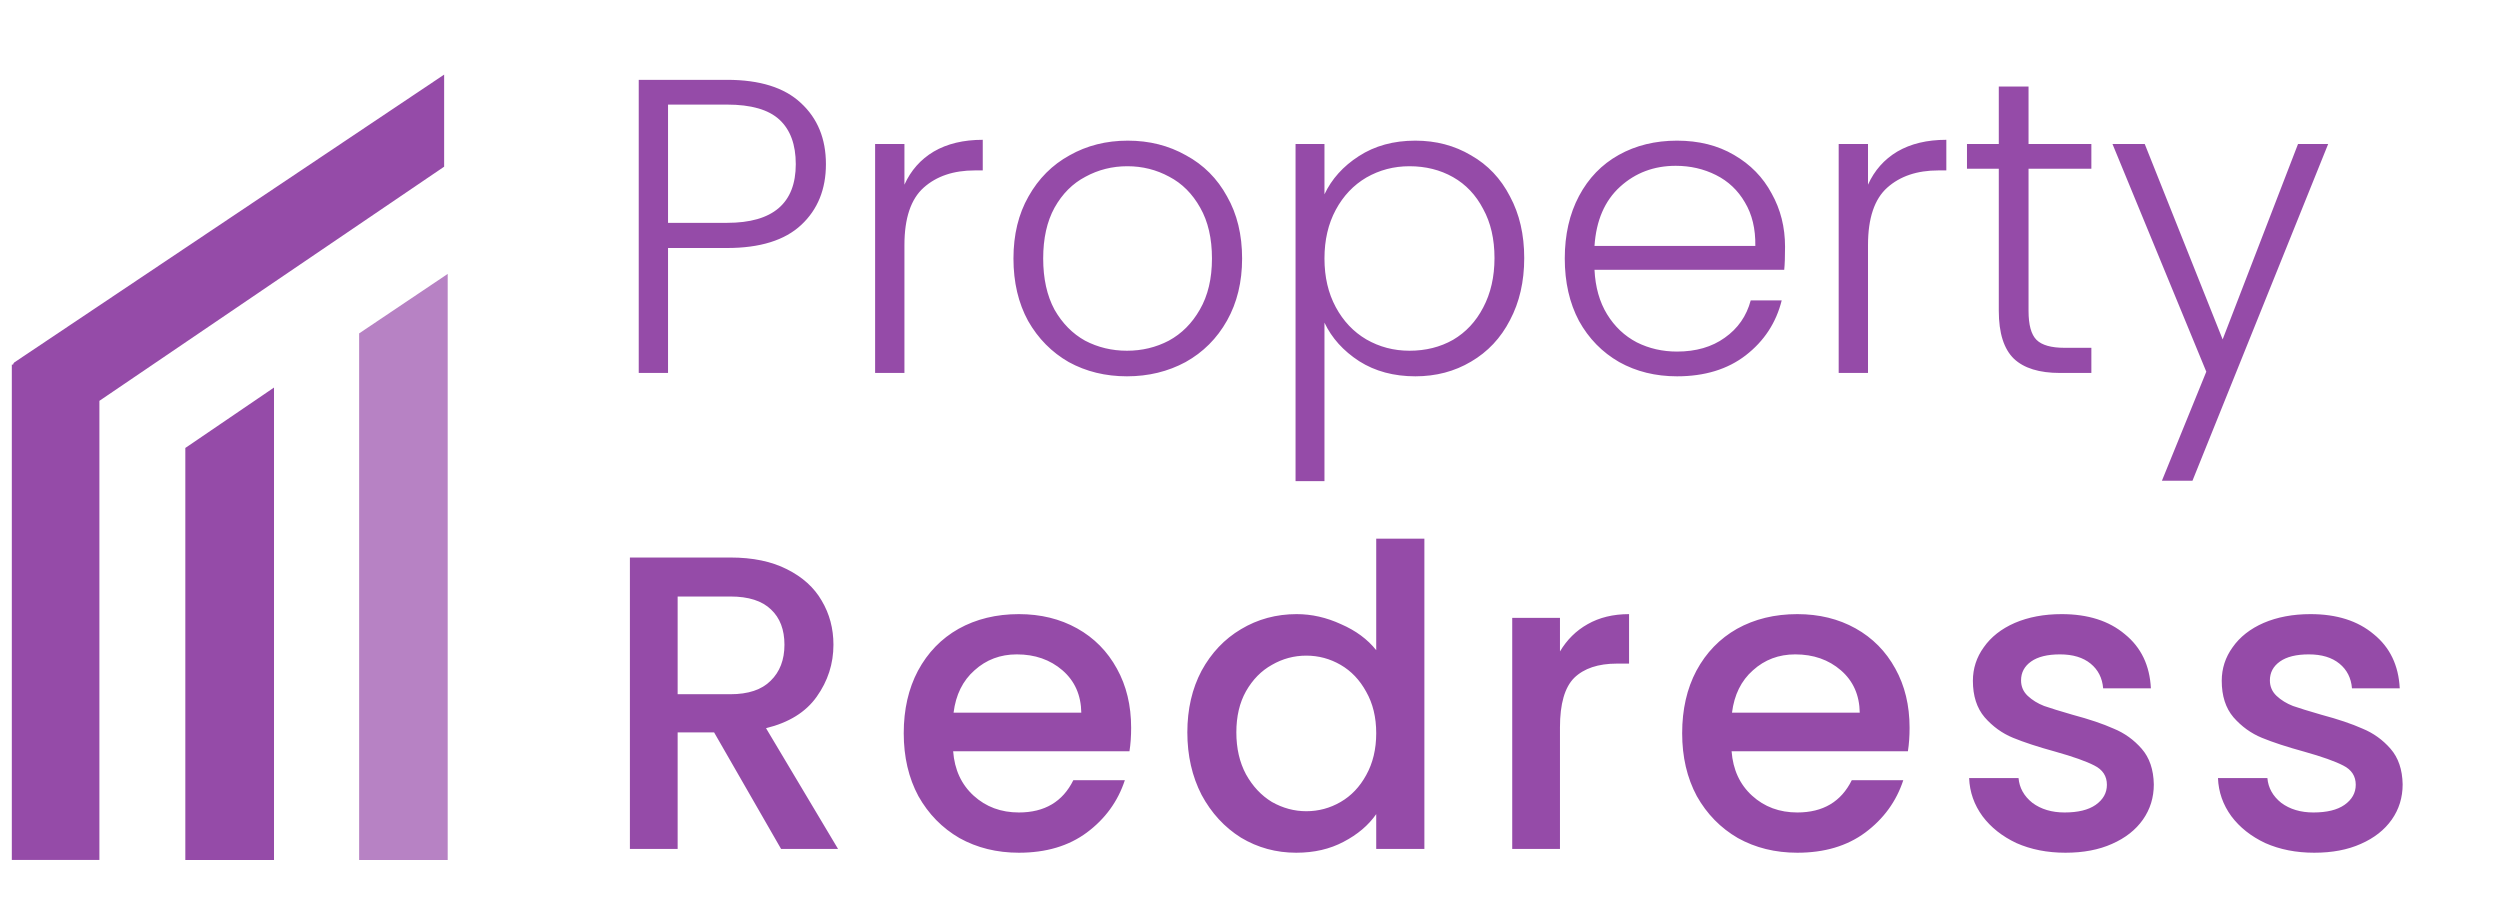
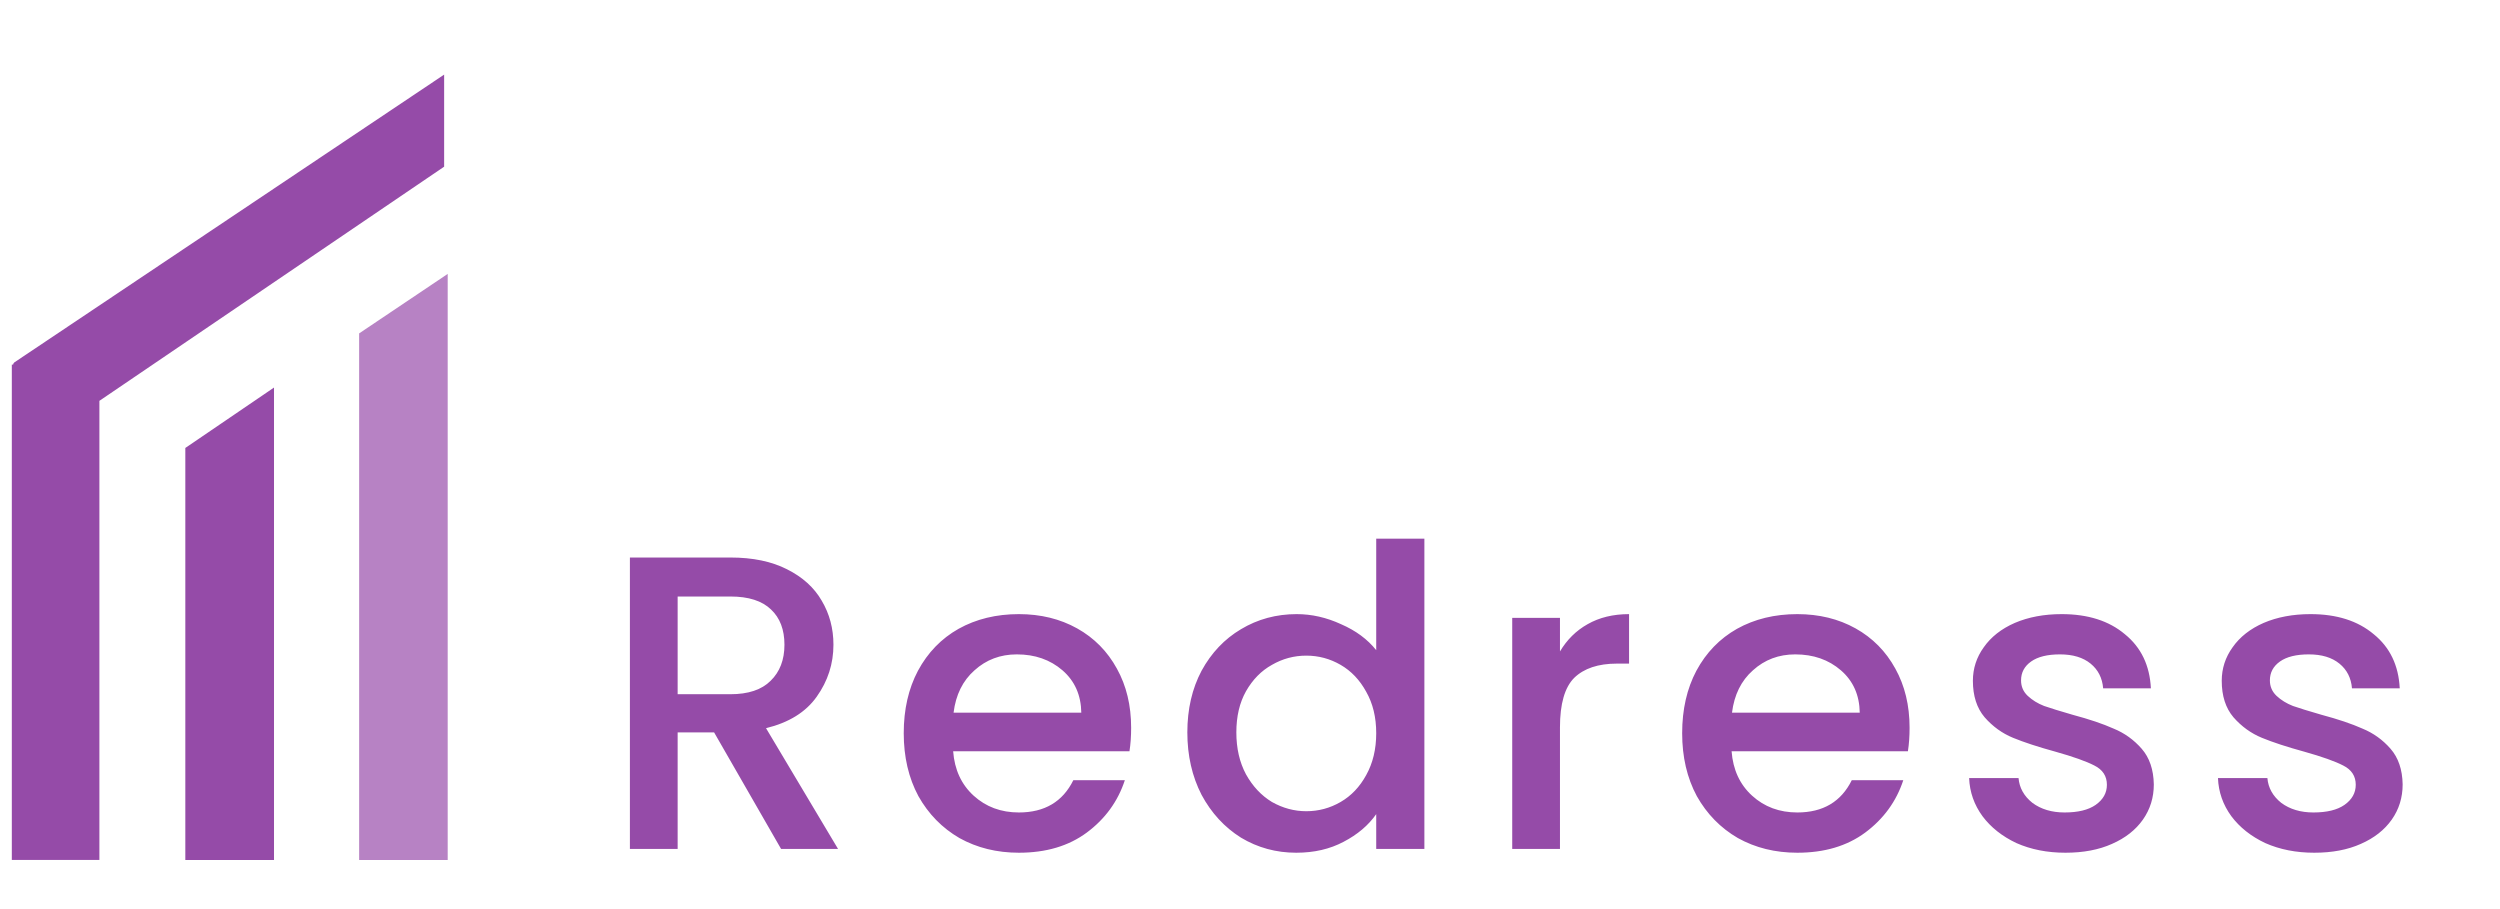
<svg xmlns="http://www.w3.org/2000/svg" width="154" height="56" viewBox="0 0 154 56" fill="none">
  <g clip-path="url(#clip0_34_700)">
-     <path d="M50.877 10.111C50.877 11.66 50.37 12.909 49.355 13.856C48.34 14.803 46.818 15.277 44.789 15.277H41.151V22.974H39.346V4.918H44.789C46.801 4.918 48.315 5.392 49.329 6.339C50.361 7.286 50.877 8.543 50.877 10.111ZM44.789 13.727C47.61 13.727 49.02 12.521 49.02 10.111C49.02 8.905 48.684 7.992 48.014 7.372C47.343 6.752 46.268 6.443 44.789 6.443H41.151V13.727H44.789ZM55.713 11.376C56.109 10.498 56.711 9.818 57.519 9.336C58.345 8.853 59.351 8.612 60.538 8.612V10.498H60.047C58.74 10.498 57.691 10.851 56.9 11.557C56.109 12.263 55.713 13.443 55.713 15.096V22.974H53.907V8.871H55.713V11.376ZM69.42 23.181C68.096 23.181 66.9 22.888 65.834 22.303C64.785 21.7 63.951 20.856 63.332 19.771C62.73 18.669 62.429 17.386 62.429 15.923C62.429 14.459 62.738 13.184 63.357 12.1C63.977 10.997 64.819 10.154 65.886 9.568C66.952 8.965 68.147 8.664 69.472 8.664C70.796 8.664 71.991 8.965 73.058 9.568C74.141 10.154 74.984 10.997 75.586 12.1C76.205 13.184 76.514 14.459 76.514 15.923C76.514 17.369 76.205 18.643 75.586 19.746C74.967 20.848 74.115 21.7 73.032 22.303C71.948 22.888 70.744 23.181 69.42 23.181ZM69.42 21.605C70.349 21.605 71.209 21.399 72 20.985C72.791 20.555 73.427 19.918 73.909 19.074C74.408 18.213 74.657 17.163 74.657 15.923C74.657 14.683 74.416 13.641 73.935 12.797C73.453 11.936 72.817 11.299 72.026 10.886C71.234 10.455 70.374 10.24 69.446 10.24C68.517 10.24 67.657 10.455 66.866 10.886C66.075 11.299 65.439 11.936 64.957 12.797C64.493 13.641 64.26 14.683 64.26 15.923C64.26 17.163 64.493 18.213 64.957 19.074C65.439 19.918 66.066 20.555 66.84 20.985C67.631 21.399 68.491 21.605 69.42 21.605ZM81.587 11.97C82.034 11.023 82.739 10.24 83.702 9.62C84.682 8.983 85.843 8.664 87.185 8.664C88.457 8.664 89.601 8.965 90.616 9.568C91.648 10.154 92.448 10.997 93.015 12.1C93.6 13.184 93.892 14.45 93.892 15.897C93.892 17.343 93.6 18.618 93.015 19.72C92.448 20.822 91.648 21.674 90.616 22.277C89.601 22.88 88.457 23.181 87.185 23.181C85.86 23.181 84.708 22.871 83.728 22.251C82.747 21.614 82.034 20.822 81.587 19.875V29.639H79.806V8.871H81.587V11.97ZM92.061 15.897C92.061 14.726 91.829 13.718 91.364 12.874C90.917 12.014 90.298 11.359 89.507 10.911C88.716 10.464 87.821 10.24 86.823 10.24C85.86 10.24 84.975 10.472 84.166 10.937C83.375 11.402 82.747 12.065 82.283 12.926C81.819 13.787 81.587 14.786 81.587 15.923C81.587 17.059 81.819 18.058 82.283 18.919C82.747 19.78 83.375 20.443 84.166 20.908C84.975 21.373 85.86 21.605 86.823 21.605C87.821 21.605 88.716 21.382 89.507 20.934C90.298 20.469 90.917 19.806 91.364 18.945C91.829 18.067 92.061 17.051 92.061 15.897ZM109.959 15.199C109.959 15.819 109.942 16.293 109.908 16.62H98.221C98.273 17.688 98.531 18.6 98.995 19.358C99.46 20.116 100.07 20.693 100.827 21.089C101.584 21.468 102.409 21.657 103.304 21.657C104.473 21.657 105.453 21.373 106.245 20.805C107.053 20.236 107.586 19.47 107.844 18.506H109.753C109.409 19.883 108.67 21.011 107.534 21.89C106.417 22.751 105.006 23.181 103.304 23.181C101.979 23.181 100.793 22.888 99.743 22.303C98.694 21.7 97.869 20.856 97.267 19.771C96.682 18.669 96.39 17.386 96.39 15.923C96.39 14.459 96.682 13.176 97.267 12.074C97.852 10.972 98.668 10.128 99.718 9.542C100.767 8.957 101.962 8.664 103.304 8.664C104.645 8.664 105.815 8.957 106.812 9.542C107.827 10.128 108.601 10.92 109.134 11.919C109.684 12.9 109.959 13.994 109.959 15.199ZM108.128 15.148C108.145 14.097 107.93 13.202 107.483 12.461C107.053 11.721 106.46 11.161 105.703 10.782C104.946 10.403 104.121 10.214 103.226 10.214C101.885 10.214 100.741 10.644 99.795 11.505C98.849 12.367 98.325 13.581 98.221 15.148H108.128ZM115.069 11.376C115.465 10.498 116.067 9.818 116.875 9.336C117.701 8.853 118.707 8.612 119.894 8.612V10.498H119.403C118.096 10.498 117.047 10.851 116.256 11.557C115.465 12.263 115.069 13.443 115.069 15.096V22.974H113.263V8.871H115.069V11.376ZM124.958 10.395V19.151C124.958 20.013 125.121 20.607 125.448 20.934C125.775 21.261 126.351 21.425 127.177 21.425H128.828V22.974H126.893C125.62 22.974 124.674 22.682 124.055 22.096C123.436 21.494 123.126 20.512 123.126 19.151V10.395H121.166V8.871H123.126V5.332H124.958V8.871H128.828V10.395H124.958ZM143.415 8.871L135.056 29.613H133.174L135.908 22.897L130.129 8.871H132.116L136.915 20.908L141.558 8.871H143.415Z" fill="#954BA8" />
    <path d="M48.115 52.295L43.988 45.114H41.743V52.295H38.802V34.343H44.994C46.37 34.343 47.531 34.584 48.477 35.066C49.44 35.548 50.153 36.194 50.618 37.003C51.099 37.813 51.34 38.717 51.34 39.716C51.34 40.886 50.996 41.954 50.308 42.919C49.637 43.866 48.597 44.512 47.187 44.856L51.624 52.295H48.115ZM41.743 42.764H44.994C46.094 42.764 46.92 42.488 47.47 41.937C48.038 41.386 48.322 40.645 48.322 39.716C48.322 38.786 48.046 38.062 47.496 37.546C46.946 37.012 46.112 36.745 44.994 36.745H41.743V42.764ZM69.678 44.83C69.678 45.364 69.644 45.846 69.575 46.277H58.714C58.8 47.413 59.221 48.326 59.978 49.015C60.735 49.704 61.664 50.048 62.764 50.048C64.347 50.048 65.465 49.385 66.118 48.059H69.291C68.861 49.368 68.079 50.444 66.944 51.288C65.826 52.115 64.433 52.528 62.764 52.528C61.406 52.528 60.185 52.227 59.101 51.624C58.035 51.004 57.192 50.143 56.573 49.041C55.971 47.921 55.67 46.63 55.67 45.166C55.67 43.702 55.962 42.419 56.547 41.317C57.149 40.198 57.983 39.337 59.05 38.734C60.133 38.131 61.371 37.83 62.764 37.83C64.106 37.83 65.301 38.123 66.35 38.708C67.4 39.294 68.216 40.12 68.801 41.188C69.386 42.238 69.678 43.452 69.678 44.83ZM66.608 43.9C66.591 42.815 66.204 41.946 65.448 41.291C64.691 40.637 63.753 40.31 62.636 40.31C61.621 40.31 60.752 40.637 60.03 41.291C59.307 41.928 58.877 42.798 58.74 43.9H66.608ZM73.14 45.114C73.14 43.685 73.433 42.419 74.017 41.317C74.619 40.215 75.428 39.362 76.442 38.76C77.474 38.14 78.618 37.83 79.874 37.83C80.802 37.83 81.714 38.037 82.608 38.45C83.52 38.846 84.242 39.38 84.775 40.051V33.18H87.742V52.295H84.775V50.151C84.294 50.84 83.623 51.408 82.763 51.856C81.92 52.304 80.948 52.528 79.848 52.528C78.609 52.528 77.474 52.218 76.442 51.598C75.428 50.961 74.619 50.083 74.017 48.963C73.433 47.827 73.14 46.544 73.14 45.114ZM84.775 45.166C84.775 44.184 84.569 43.332 84.156 42.609C83.76 41.885 83.236 41.334 82.582 40.955C81.929 40.577 81.224 40.387 80.467 40.387C79.71 40.387 79.005 40.577 78.351 40.955C77.698 41.317 77.165 41.859 76.752 42.583C76.356 43.289 76.159 44.133 76.159 45.114C76.159 46.096 76.356 46.957 76.752 47.697C77.165 48.438 77.698 49.006 78.351 49.402C79.022 49.781 79.727 49.971 80.467 49.971C81.224 49.971 81.929 49.781 82.582 49.402C83.236 49.023 83.76 48.472 84.156 47.749C84.569 47.009 84.775 46.148 84.775 45.166ZM96.094 40.129C96.524 39.406 97.091 38.846 97.796 38.45C98.519 38.037 99.37 37.83 100.35 37.83V40.878H99.602C98.45 40.878 97.573 41.171 96.971 41.756C96.386 42.342 96.094 43.358 96.094 44.804V52.295H93.153V38.062H96.094V40.129ZM117.63 44.83C117.63 45.364 117.595 45.846 117.527 46.277H106.666C106.752 47.413 107.173 48.326 107.93 49.015C108.686 49.704 109.615 50.048 110.716 50.048C112.298 50.048 113.416 49.385 114.07 48.059H117.243C116.813 49.368 116.03 50.444 114.895 51.288C113.777 52.115 112.384 52.528 110.716 52.528C109.357 52.528 108.136 52.227 107.053 51.624C105.986 51.004 105.144 50.143 104.524 49.041C103.922 47.921 103.621 46.63 103.621 45.166C103.621 43.702 103.914 42.419 104.498 41.317C105.1 40.198 105.935 39.337 107.001 38.734C108.084 38.131 109.323 37.83 110.716 37.83C112.057 37.83 113.253 38.123 114.302 38.708C115.351 39.294 116.168 40.12 116.753 41.188C117.337 42.238 117.63 43.452 117.63 44.83ZM114.56 43.9C114.543 42.815 114.156 41.946 113.399 41.291C112.642 40.637 111.705 40.31 110.587 40.31C109.572 40.31 108.704 40.637 107.981 41.291C107.259 41.928 106.829 42.798 106.691 43.9H114.56ZM127.232 52.528C126.114 52.528 125.108 52.33 124.213 51.934C123.336 51.52 122.64 50.969 122.124 50.281C121.608 49.575 121.332 48.791 121.298 47.93H124.342C124.394 48.533 124.678 49.041 125.194 49.454C125.727 49.85 126.389 50.048 127.18 50.048C128.006 50.048 128.642 49.893 129.089 49.583C129.554 49.256 129.785 48.843 129.785 48.343C129.785 47.809 129.528 47.413 129.011 47.155C128.512 46.897 127.713 46.612 126.612 46.303C125.546 46.01 124.678 45.726 124.007 45.45C123.336 45.175 122.751 44.753 122.253 44.184C121.771 43.616 121.53 42.867 121.53 41.937C121.53 41.179 121.754 40.49 122.201 39.871C122.648 39.233 123.284 38.734 124.11 38.372C124.953 38.011 125.916 37.83 126.999 37.83C128.616 37.83 129.915 38.243 130.895 39.07C131.892 39.879 132.425 40.99 132.495 42.402H129.554C129.502 41.765 129.244 41.257 128.78 40.878C128.315 40.499 127.688 40.31 126.896 40.31C126.122 40.31 125.529 40.456 125.116 40.749C124.703 41.041 124.497 41.429 124.497 41.911C124.497 42.29 124.635 42.609 124.91 42.867C125.185 43.125 125.52 43.332 125.916 43.487C126.312 43.625 126.896 43.806 127.67 44.029C128.702 44.305 129.545 44.589 130.198 44.882C130.87 45.157 131.445 45.571 131.927 46.122C132.409 46.673 132.658 47.405 132.675 48.317C132.675 49.127 132.452 49.85 132.005 50.487C131.558 51.124 130.92 51.624 130.096 51.985C129.286 52.347 128.332 52.528 127.232 52.528ZM142.56 52.528C141.443 52.528 140.436 52.33 139.542 51.934C138.665 51.52 137.968 50.969 137.453 50.281C136.936 49.575 136.661 48.791 136.627 47.93H139.671C139.723 48.533 140.007 49.041 140.522 49.454C141.055 49.85 141.718 50.048 142.508 50.048C143.334 50.048 143.97 49.893 144.417 49.583C144.882 49.256 145.114 48.843 145.114 48.343C145.114 47.809 144.857 47.413 144.34 47.155C143.842 46.897 143.042 46.612 141.941 46.303C140.874 46.01 140.007 45.726 139.335 45.45C138.665 45.175 138.08 44.753 137.581 44.184C137.099 43.616 136.859 42.867 136.859 41.937C136.859 41.179 137.083 40.49 137.53 39.871C137.977 39.233 138.613 38.734 139.439 38.372C140.281 38.011 141.244 37.83 142.329 37.83C143.945 37.83 145.243 38.243 146.224 39.07C147.222 39.879 147.754 40.99 147.824 42.402H144.882C144.83 41.765 144.573 41.257 144.108 40.878C143.643 40.499 143.016 40.31 142.225 40.31C141.451 40.31 140.858 40.456 140.445 40.749C140.032 41.041 139.825 41.429 139.825 41.911C139.825 42.29 139.964 42.609 140.238 42.867C140.513 43.125 140.849 43.332 141.244 43.487C141.641 43.625 142.225 43.806 142.999 44.029C144.031 44.305 144.873 44.589 145.527 44.882C146.198 45.157 146.775 45.571 147.256 46.122C147.737 46.673 147.987 47.405 148.003 48.317C148.003 49.127 147.781 49.85 147.333 50.487C146.886 51.124 146.249 51.624 145.424 51.985C144.616 52.347 143.661 52.528 142.56 52.528Z" fill="#954BA8" />
    <path d="M22.123 20.537L27.578 16.873V52.975H22.123V20.537Z" fill="#994DAC" fill-opacity="0.7" />
    <path fill-rule="evenodd" clip-rule="evenodd" d="M6.123 24.691L6.123 52.971H0.728L0.728 22.459H0.81C0.816 22.402 0.848 22.348 0.902 22.311L27.359 4.596V10.268L6.123 24.691Z" fill="#954BA8" />
    <path d="M16.879 52.974H11.416V27.594L16.879 23.873V52.974Z" fill="#954BA8" />
  </g>
  <defs>
    <clipPath id="clip0_34_700">
      <rect width="153.274" height="55.807" fill="white" transform="translate(0.728 0.144)" />
    </clipPath>
  </defs>
</svg>